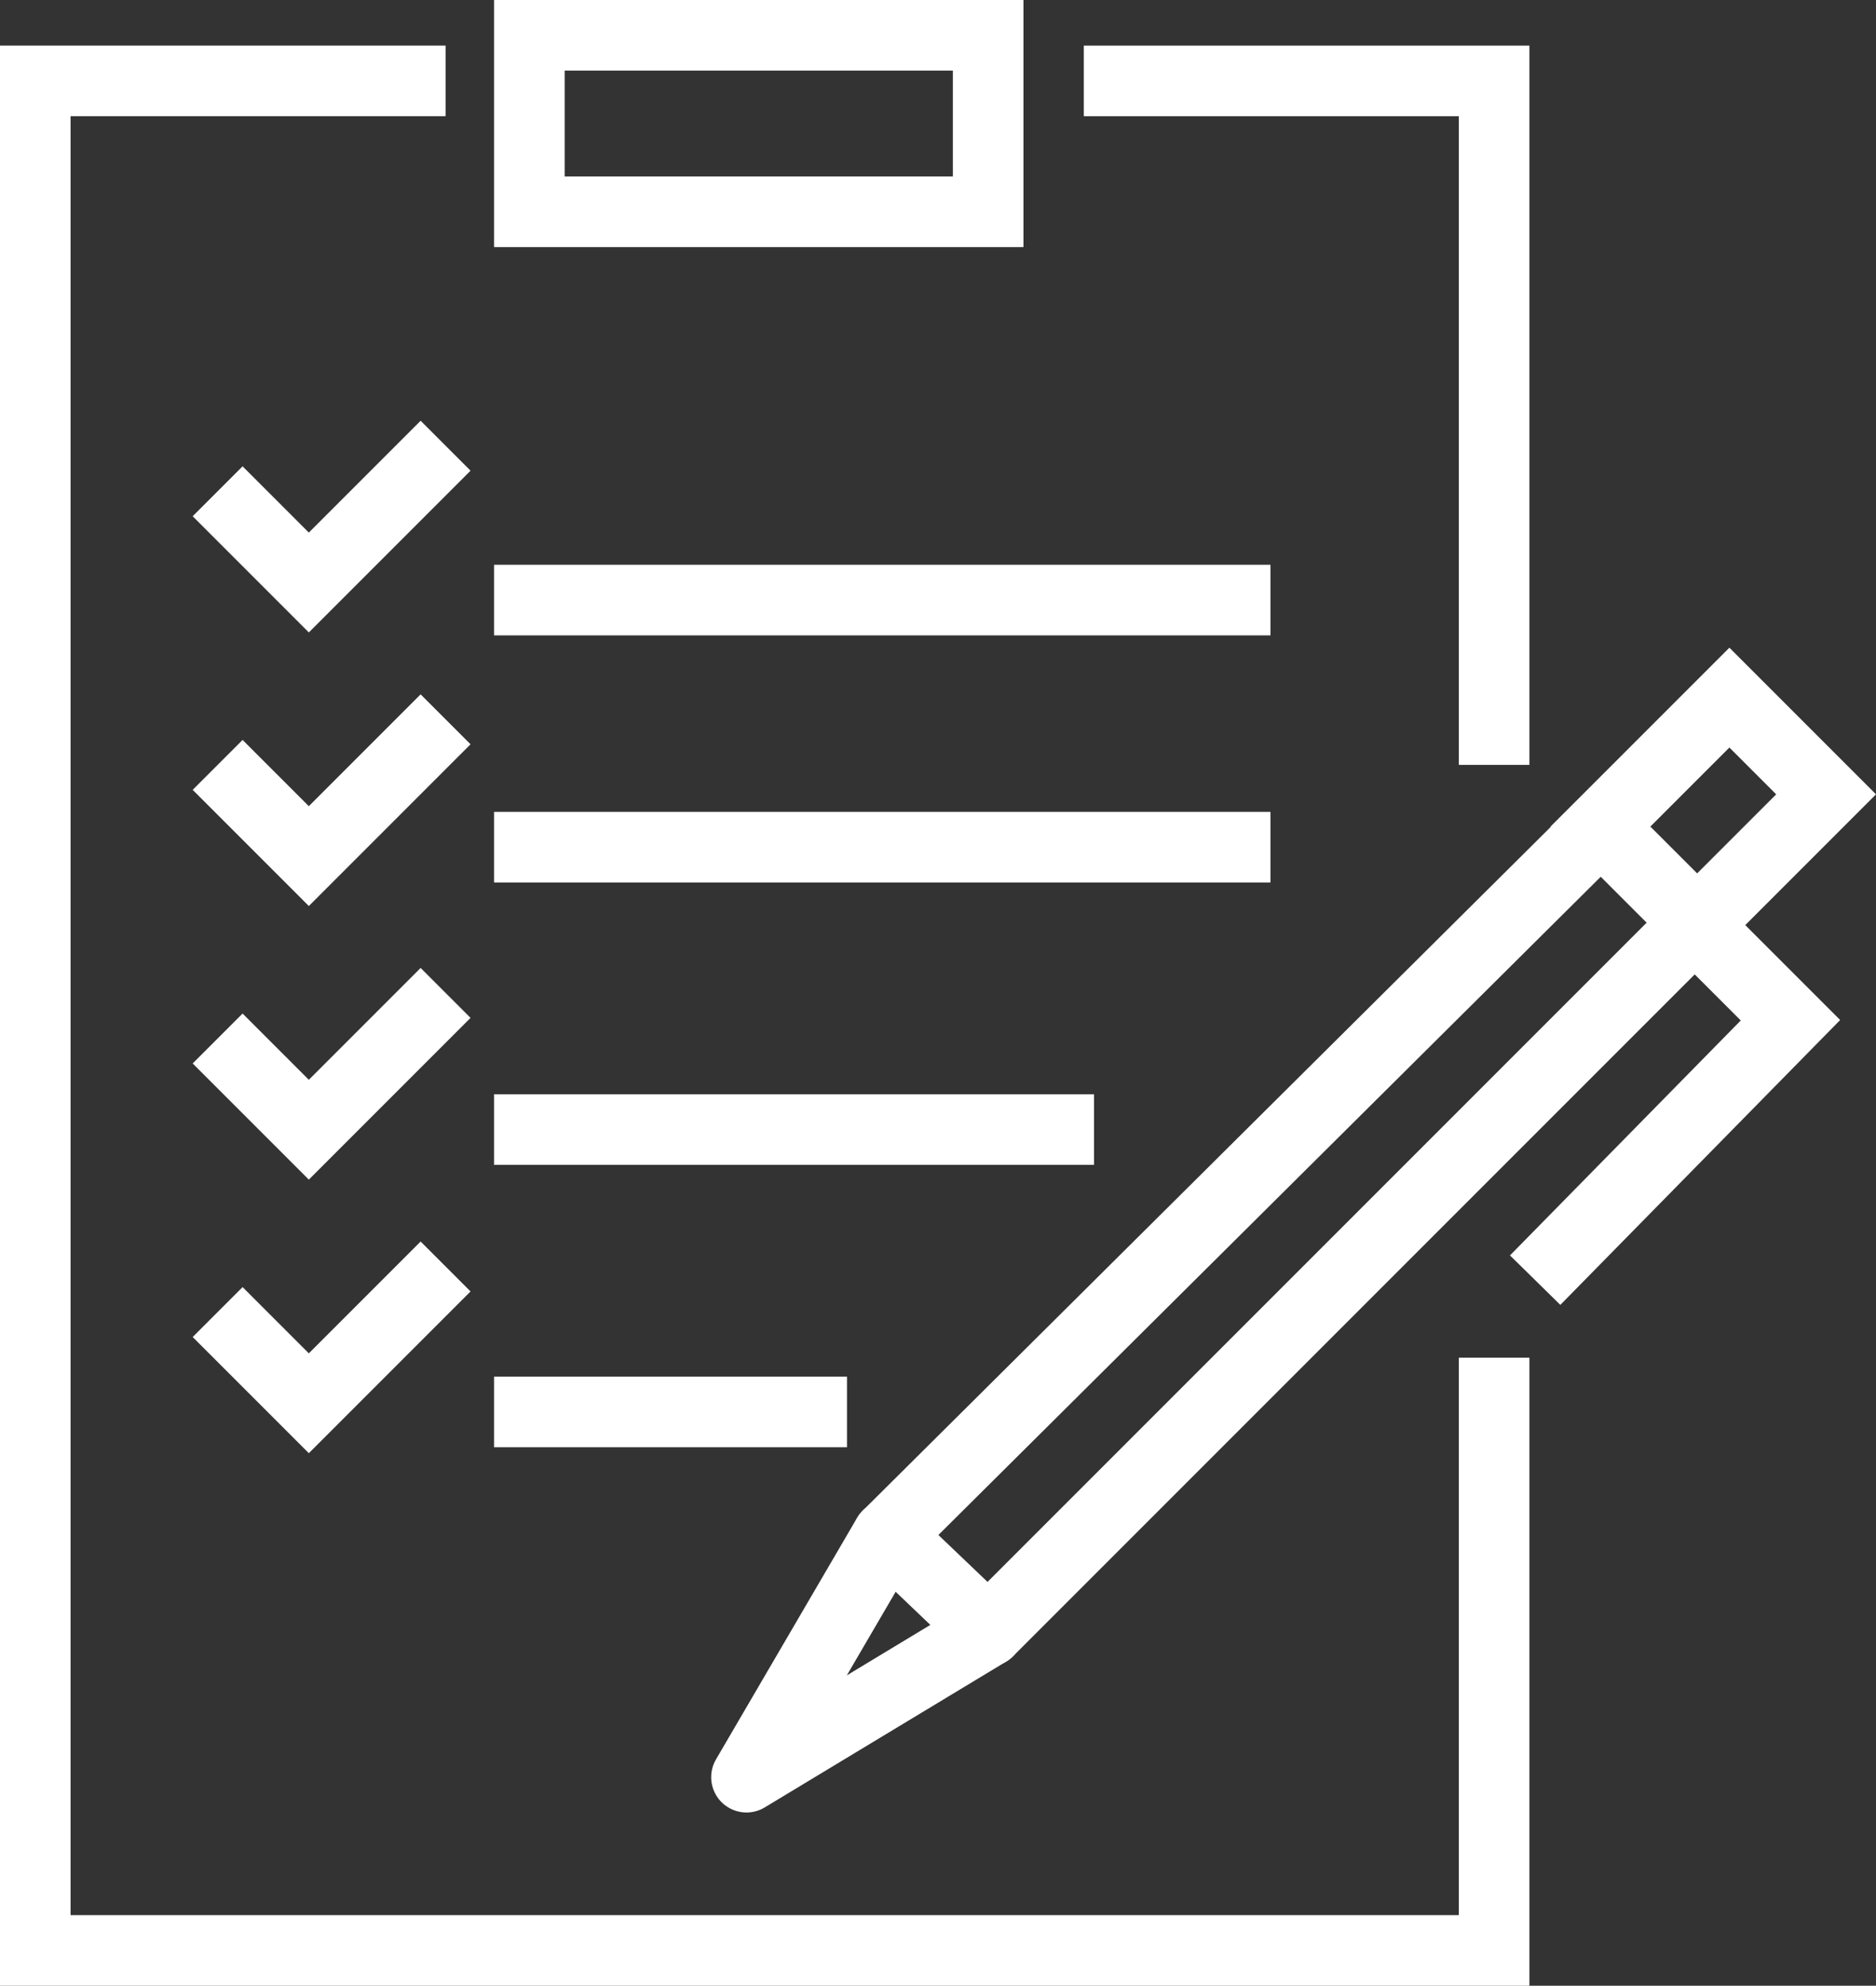
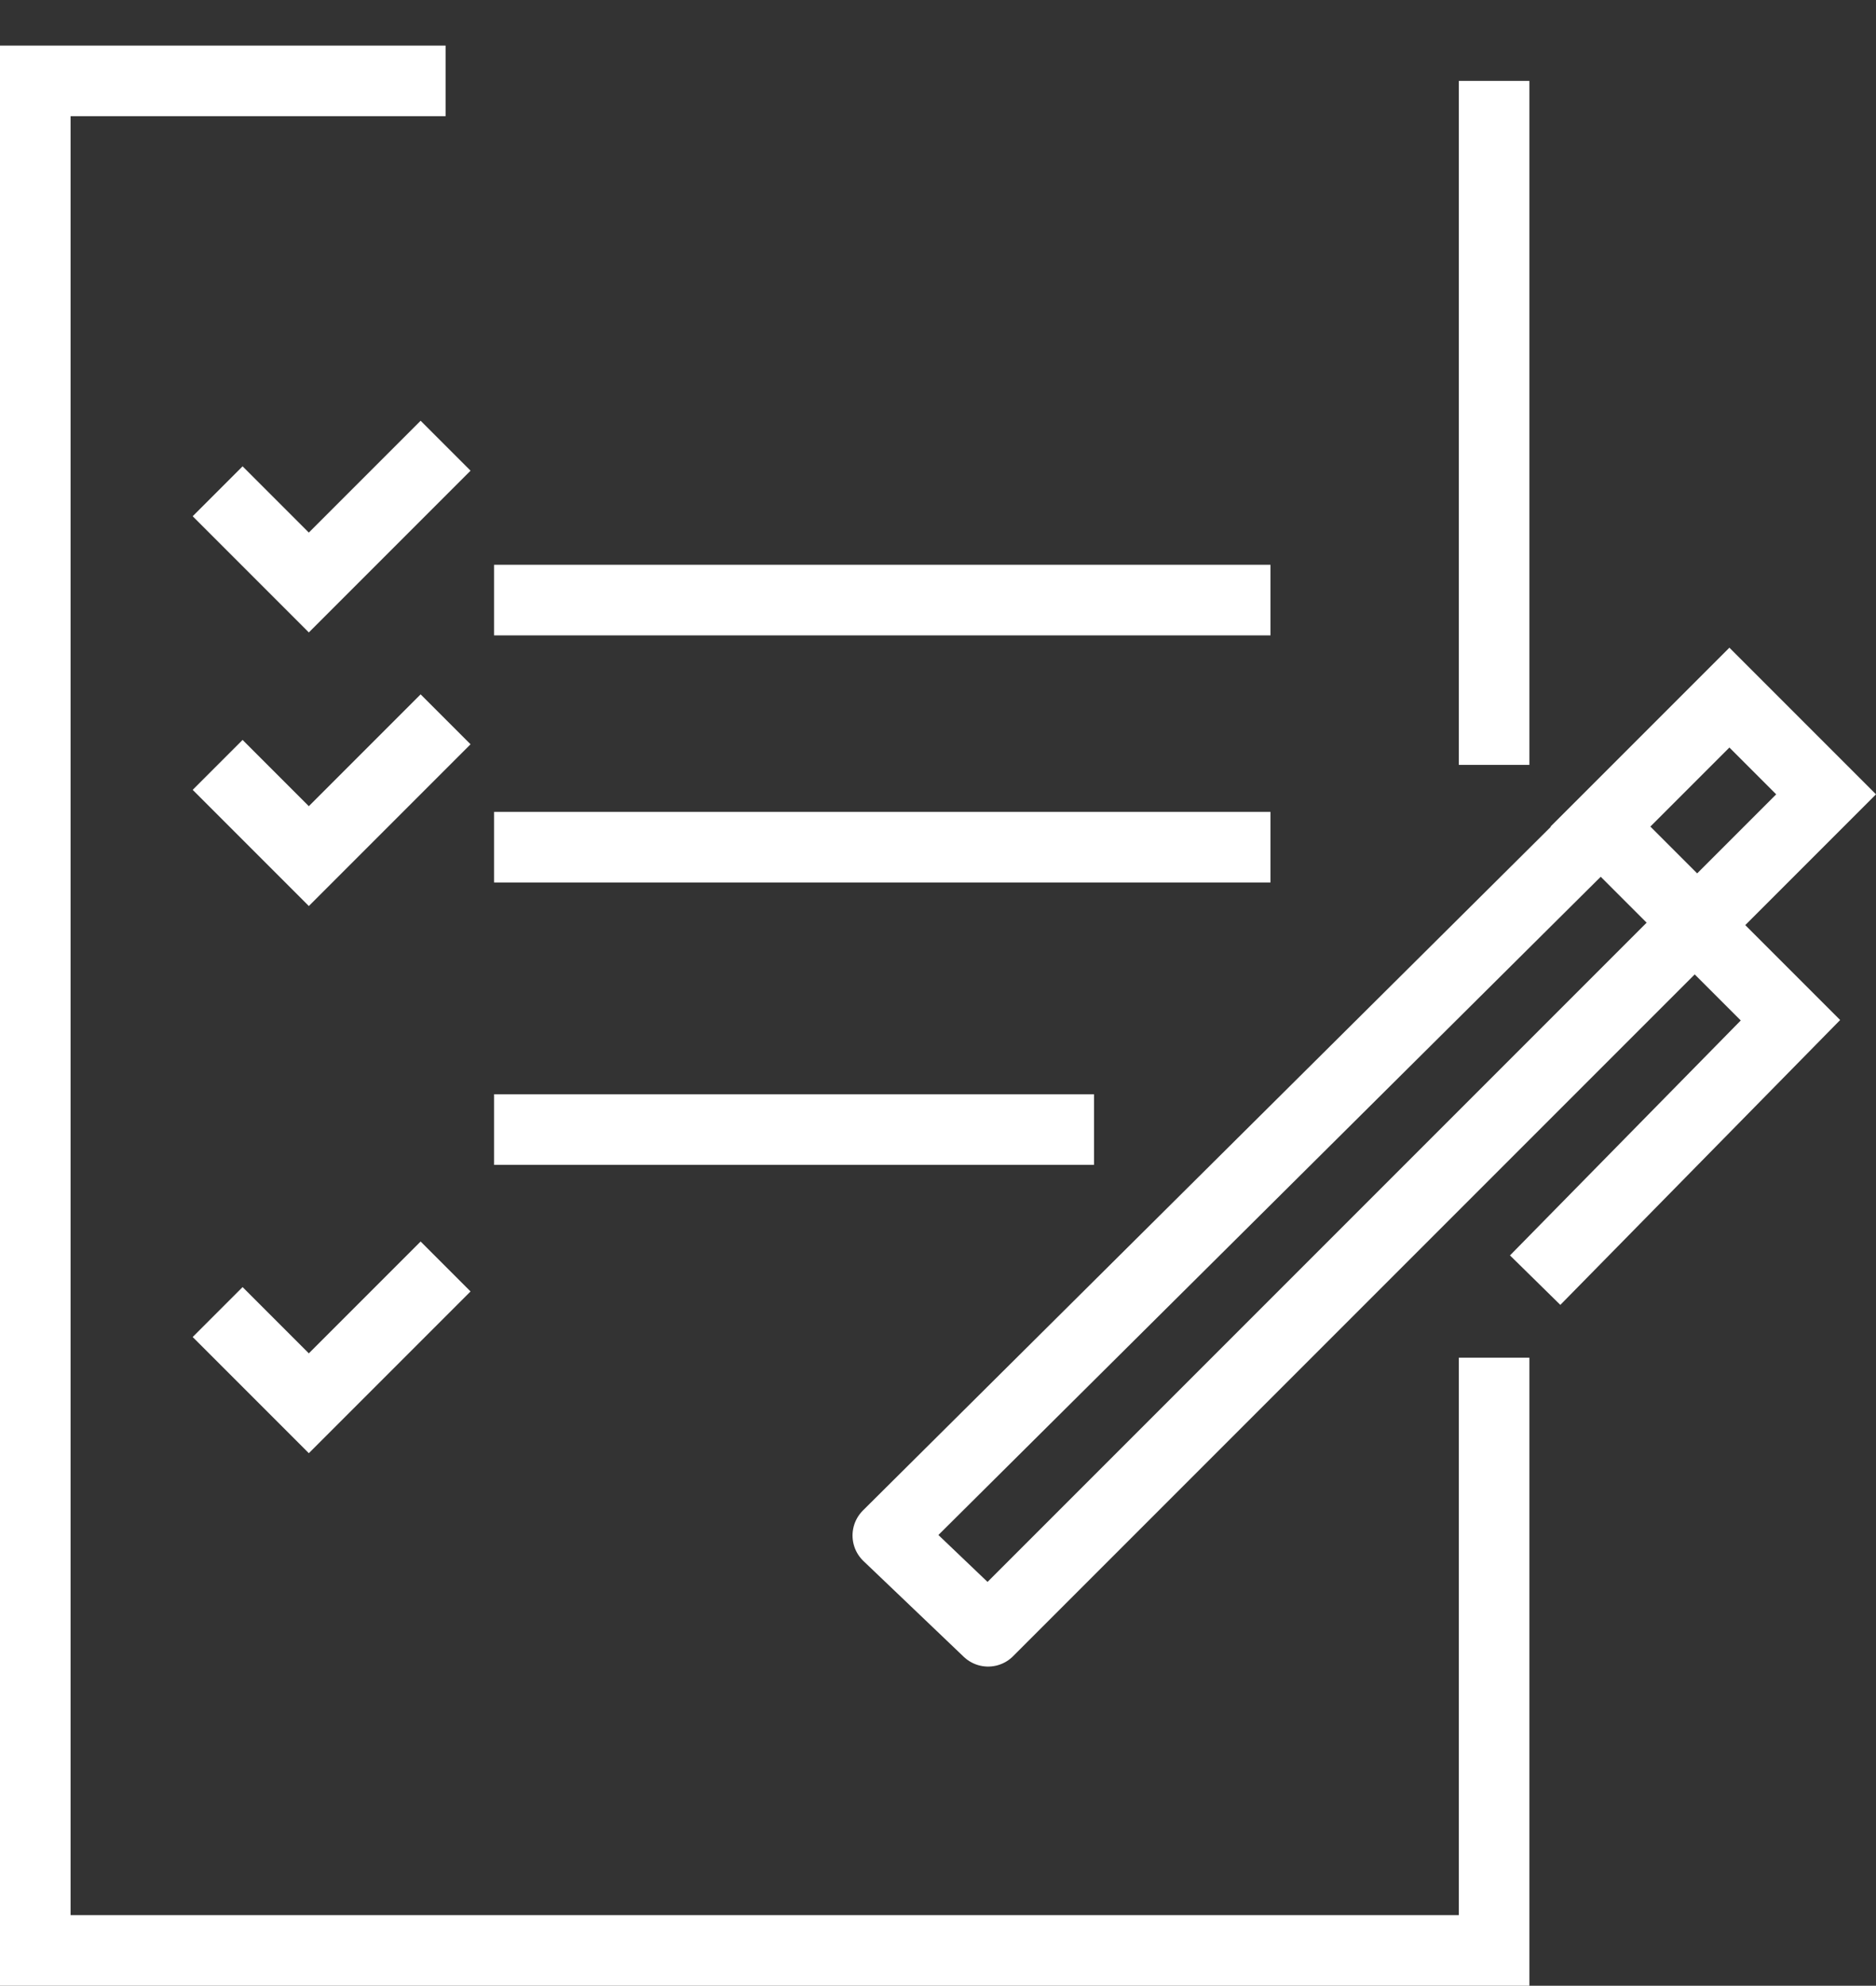
<svg xmlns="http://www.w3.org/2000/svg" width="53.158" height="56.255" viewBox="0 0 53.158 56.255">
  <rect x="0" y="0" width="53.158" height="56.255" fill="#333333" stroke="none" />
  <g id="Grupo_6048" data-name="Grupo 6048" transform="translate(-1034.5 -113.5)">
    <g id="Grupo_735" data-name="Grupo 735" transform="translate(1035.5 115.792)">
      <g id="Grupo_733" data-name="Grupo 733">
        <path id="Caminho_4320" data-name="Caminho 4320" d="M1076.837,151.67v16.793H1035.5V115.5h11.626" transform="translate(-1035.5 -115.5)" fill="none" stroke="#fff" stroke-width="2" />
-         <path id="Caminho_4321" data-name="Caminho 4321" d="M1070.126,134.877V115.5H1058.5" transform="translate(-1028.789 -115.5)" fill="none" stroke="#fff" stroke-width="2" />
+         <path id="Caminho_4321" data-name="Caminho 4321" d="M1070.126,134.877V115.5" transform="translate(-1028.789 -115.5)" fill="none" stroke="#fff" stroke-width="2" />
      </g>
      <g id="Grupo_734" data-name="Grupo 734" transform="translate(20.152 17.471)">
        <rect id="Retângulo_806" data-name="Retângulo 806" width="3.875" height="5.167" transform="translate(27.852) rotate(45)" fill="none" stroke="#fff" stroke-width="2" />
        <path id="Caminho_4322" data-name="Caminho 4322" d="M1074.352,131.9,1054.2,151.923l2.842,2.713,20.023-20.023" transform="translate(-1050.195 -128.186)" fill="none" stroke="#fff" stroke-linecap="round" stroke-linejoin="round" stroke-width="2" />
-         <path id="Caminho_4323" data-name="Caminho 4323" d="M1055.1,147.4l-4,6.847,6.847-4.134" transform="translate(-1051.1 -123.663)" fill="none" stroke="#fff" stroke-linecap="round" stroke-linejoin="round" stroke-width="2" />
        <path id="Caminho_4324" data-name="Caminho 4324" d="M1072.921,134l2.713,2.713-7.234,7.363" transform="translate(-1046.052 -127.573)" fill="none" stroke="#fff" stroke-width="2" />
      </g>
    </g>
-     <rect id="Retângulo_807" data-name="Retângulo 807" width="13" height="5" transform="translate(1049.5 114.5)" fill="none" stroke="#fff" stroke-width="2" />
    <path id="Caminho_4325" data-name="Caminho 4325" d="M1039.5,124.792l2.584,2.584,3.875-3.875" transform="translate(1.167 2.626)" fill="none" stroke="#fff" stroke-width="2" />
    <line id="Linha_419" data-name="Linha 419" x2="22" transform="translate(1048.5 130.5)" fill="none" stroke="#fff" stroke-width="2" />
    <path id="Caminho_4326" data-name="Caminho 4326" d="M1039.5,130.792l2.584,2.584,3.875-3.875" transform="translate(1.167 4.377)" fill="none" stroke="#fff" stroke-width="2" />
    <line id="Linha_420" data-name="Linha 420" x2="22" transform="translate(1048.5 137.5)" fill="none" stroke="#fff" stroke-width="2" />
-     <path id="Caminho_4327" data-name="Caminho 4327" d="M1039.5,136.792l2.584,2.584,3.875-3.875" transform="translate(1.167 6.128)" fill="none" stroke="#fff" stroke-width="2" />
    <line id="Linha_421" data-name="Linha 421" x2="17" transform="translate(1048.5 145.5)" fill="none" stroke="#fff" stroke-width="2" />
    <path id="Caminho_4328" data-name="Caminho 4328" d="M1039.5,142.792l2.584,2.584,3.875-3.875" transform="translate(1.167 7.878)" fill="none" stroke="#fff" stroke-width="2" />
-     <line id="Linha_422" data-name="Linha 422" x2="10" transform="translate(1048.5 153.5)" fill="none" stroke="#fff" stroke-width="2" />
  </g>
</svg>